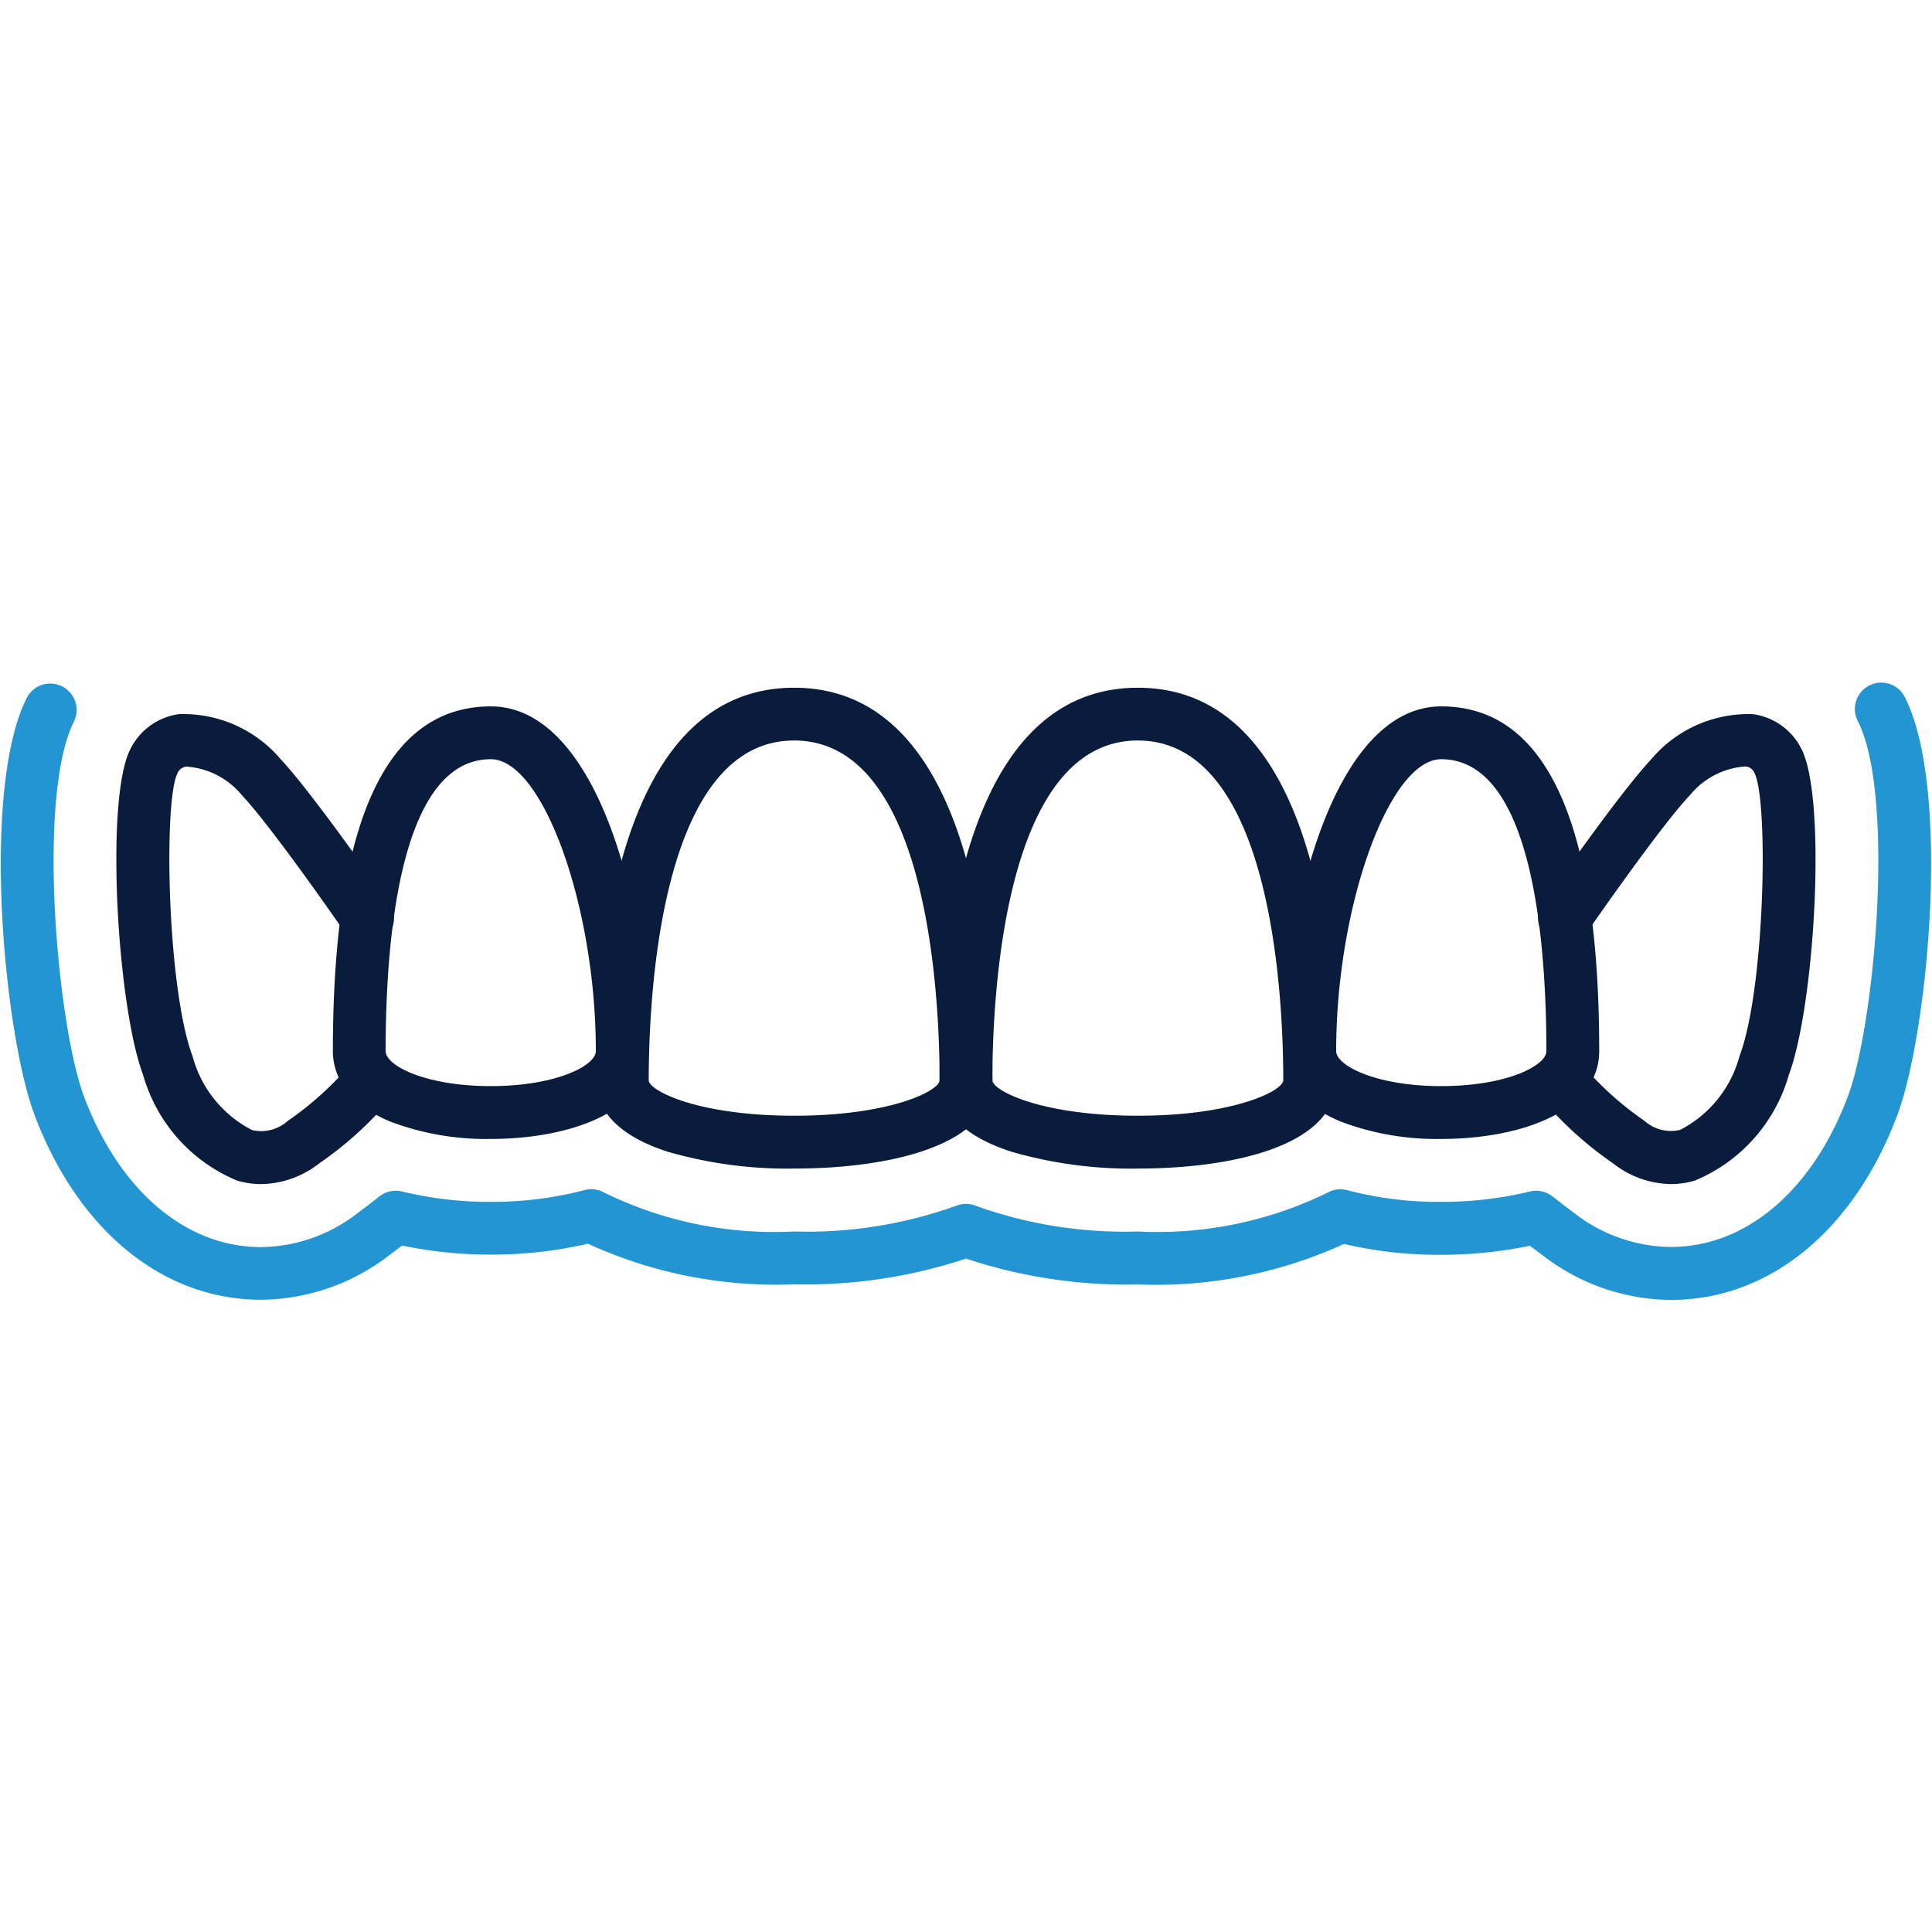
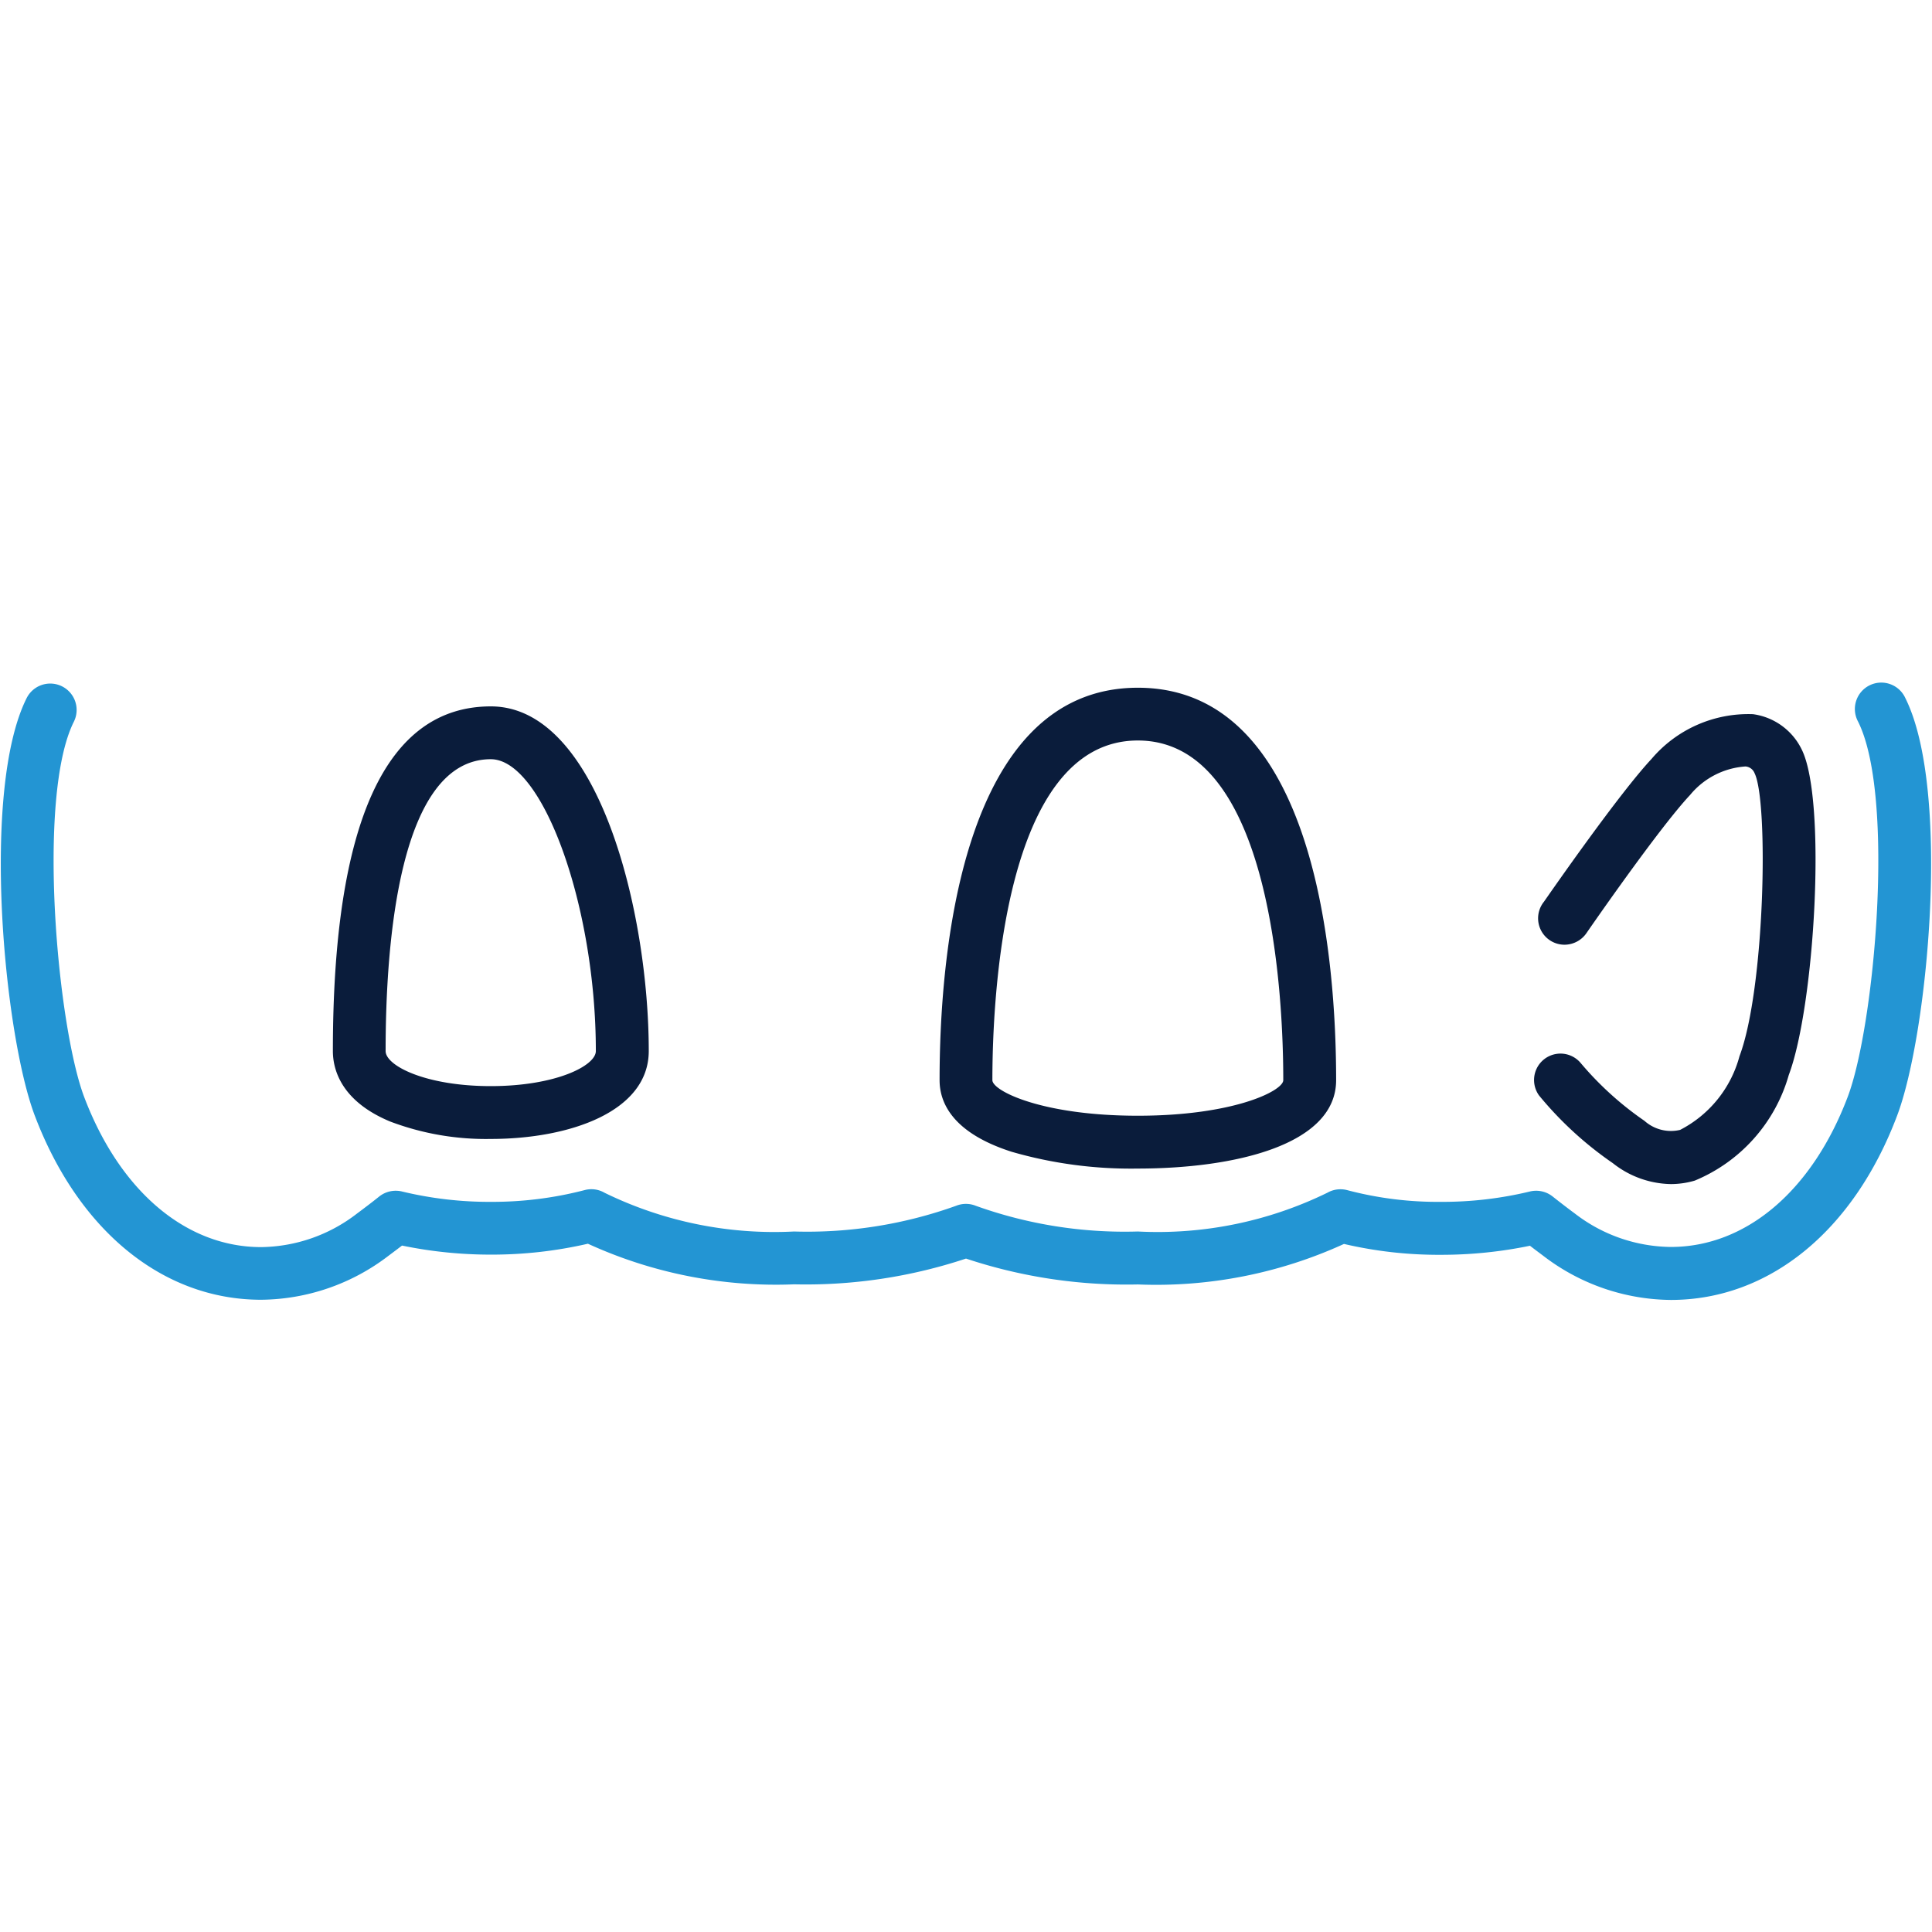
<svg xmlns="http://www.w3.org/2000/svg" id="Layer_1" data-name="Layer 1" viewBox="0 0 64 64">
  <defs>
    <style>
      .cls-1 {
        fill: #0a1c3b;
      }

      .cls-2 {
        fill: #2395d3;
      }
    </style>
  </defs>
  <g>
-     <path class="cls-1" d="M8.649,39.224a2.825,2.825,0,0,1-.794-.115,5.377,5.377,0,0,1-3.114-3.5c-.857-2.271-1.262-9.088-.436-10.766a2.114,2.114,0,0,1,1.622-1.186,4.22,4.22,0,0,1,3.364,1.486c1.064,1.133,3.262,4.3,3.56,4.726A.875.875,0,0,1,12.17,31.3a.888.888,0,0,1-.73-.389h0c-.023-.035-2.394-3.469-3.426-4.568a2.606,2.606,0,0,0-1.84-.948.359.359,0,0,0-.3.233c-.459.933-.337,7.13.507,9.366a3.87,3.87,0,0,0,1.967,2.44,1.313,1.313,0,0,0,1.181-.3,10.676,10.676,0,0,0,2.1-1.9.875.875,0,0,1,1.391,1.061,11.816,11.816,0,0,1-2.443,2.241A3.173,3.173,0,0,1,8.649,39.224Z" />
-     <path class="cls-1" d="M55.351,39.224a3.173,3.173,0,0,1-1.924-.693,11.816,11.816,0,0,1-2.443-2.241.875.875,0,0,1,1.391-1.061,10.676,10.676,0,0,0,2.1,1.9,1.313,1.313,0,0,0,1.181.3,3.87,3.87,0,0,0,1.967-2.441c.844-2.235.966-8.432.5-9.373a.353.353,0,0,0-.3-.225,2.6,2.6,0,0,0-1.837.945c-1.035,1.1-3.406,4.536-3.429,4.571h0a.888.888,0,0,1-.73.389.875.875,0,0,1-.681-1.425c.3-.431,2.5-3.593,3.563-4.729a4.206,4.206,0,0,1,3.361-1.483,2.11,2.11,0,0,1,1.618,1.178c.83,1.686.425,8.5-.432,10.773a5.376,5.376,0,0,1-3.114,3.5A2.825,2.825,0,0,1,55.351,39.224Z" />
+     <path class="cls-1" d="M55.351,39.224a3.173,3.173,0,0,1-1.924-.693,11.816,11.816,0,0,1-2.443-2.241.875.875,0,0,1,1.391-1.061,10.676,10.676,0,0,0,2.1,1.9,1.313,1.313,0,0,0,1.181.3,3.87,3.87,0,0,0,1.967-2.441c.844-2.235.966-8.432.5-9.373a.353.353,0,0,0-.3-.225,2.6,2.6,0,0,0-1.837.945c-1.035,1.1-3.406,4.536-3.429,4.571a.888.888,0,0,1-.73.389.875.875,0,0,1-.681-1.425c.3-.431,2.5-3.593,3.563-4.729a4.206,4.206,0,0,1,3.361-1.483,2.11,2.11,0,0,1,1.618,1.178c.83,1.686.425,8.5-.432,10.773a5.376,5.376,0,0,1-3.114,3.5A2.825,2.825,0,0,1,55.351,39.224Z" />
    <path class="cls-1" d="M16.257,37.729a8.96,8.96,0,0,1-3.33-.576c-1.655-.687-1.9-1.757-1.9-2.335,0-7.576,1.761-11.418,5.233-11.418,3.568,0,5.231,6.813,5.231,11.418C21.489,36.829,18.861,37.729,16.257,37.729Zm0-12.579c-3.03,0-3.483,6.058-3.483,9.668,0,.485,1.325,1.161,3.482,1.161s3.482-.676,3.482-1.161C19.739,30.029,17.982,25.15,16.258,25.15Z" />
-     <path class="cls-1" d="M47.743,37.729a8.966,8.966,0,0,1-3.331-.576c-1.654-.687-1.9-1.757-1.9-2.335,0-4.6,1.663-11.418,5.231-11.418,3.472,0,5.233,3.842,5.233,11.418C52.975,36.829,50.347,37.729,47.743,37.729Zm0-12.579c-1.724,0-3.481,4.879-3.481,9.668,0,.485,1.324,1.161,3.482,1.161s3.482-.676,3.482-1.161C51.225,31.208,50.772,25.15,47.742,25.15Z" />
    <path class="cls-1" d="M37.692,38.71a14.224,14.224,0,0,1-4.18-.556c-1.973-.632-2.387-1.638-2.387-2.372,0-3.909.64-13,6.568-13s6.568,9.093,6.568,13C44.261,37.94,40.868,38.71,37.692,38.71Zm0-14.18c-4.47,0-4.818,8.613-4.818,11.252,0,.353,1.64,1.178,4.817,1.178s4.819-.825,4.819-1.178C42.511,33.143,42.163,24.53,37.693,24.53Z" />
-     <path class="cls-1" d="M26.308,38.71a14.234,14.234,0,0,1-4.182-.556c-1.973-.632-2.387-1.638-2.387-2.372,0-3.909.64-13,6.568-13s6.568,9.093,6.568,13C32.875,37.94,29.482,38.71,26.308,38.71Zm0-14.18c-4.47,0-4.818,8.613-4.818,11.252,0,.353,1.64,1.178,4.819,1.178s4.817-.825,4.817-1.178C31.125,33.143,30.777,24.53,26.307,24.53Z" />
  </g>
  <path class="cls-2" d="M55.351,43.062a7.024,7.024,0,0,1-4.218-1.454c-.148-.111-.3-.224-.451-.341a14.475,14.475,0,0,1-2.943.3,13.786,13.786,0,0,1-3.218-.36,14.966,14.966,0,0,1-6.828,1.342A16.839,16.839,0,0,1,32,41.692a16.839,16.839,0,0,1-5.693.853A14.955,14.955,0,0,1,19.475,41.2a14.162,14.162,0,0,1-3.213.361,14.478,14.478,0,0,1-2.944-.3q-.229.175-.451.34a7.023,7.023,0,0,1-4.218,1.455c-3.245,0-6.046-2.279-7.495-6.095C.133,34.273-.639,26.167.882,23.127a.874.874,0,1,1,1.564.782C1.208,26.387,1.9,34,2.791,36.346c1.179,3.109,3.369,4.966,5.858,4.966a5.285,5.285,0,0,0,3.17-1.106c.241-.18.491-.368.743-.57a.882.882,0,0,1,.76-.165,12.333,12.333,0,0,0,2.939.342,12.148,12.148,0,0,0,3.1-.388.867.867,0,0,1,.664.086,12.8,12.8,0,0,0,6.28,1.284,14.591,14.591,0,0,0,5.368-.852.87.87,0,0,1,.65,0,14.591,14.591,0,0,0,5.368.852,12.8,12.8,0,0,0,6.279-1.284.878.878,0,0,1,.666-.084,11.734,11.734,0,0,0,3.1.386,12.333,12.333,0,0,0,2.939-.342.88.88,0,0,1,.759.165c.253.2.5.39.745.571a5.281,5.281,0,0,0,3.168,1.1c2.49,0,4.68-1.857,5.859-4.967.891-2.345,1.583-9.958.345-12.436a.875.875,0,1,1,1.564-.783c1.521,3.041.749,11.147-.272,13.84C61.4,40.782,58.6,43.062,55.351,43.062Z" />
</svg>